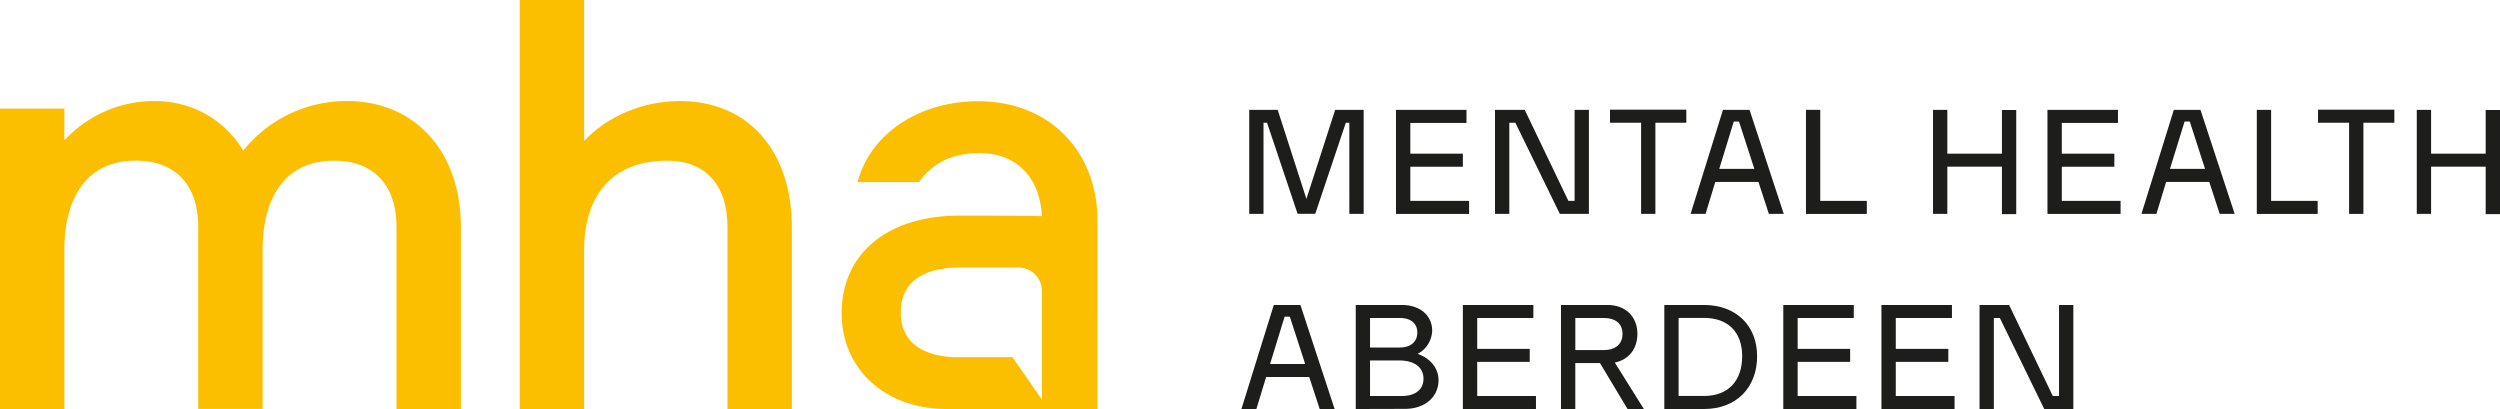
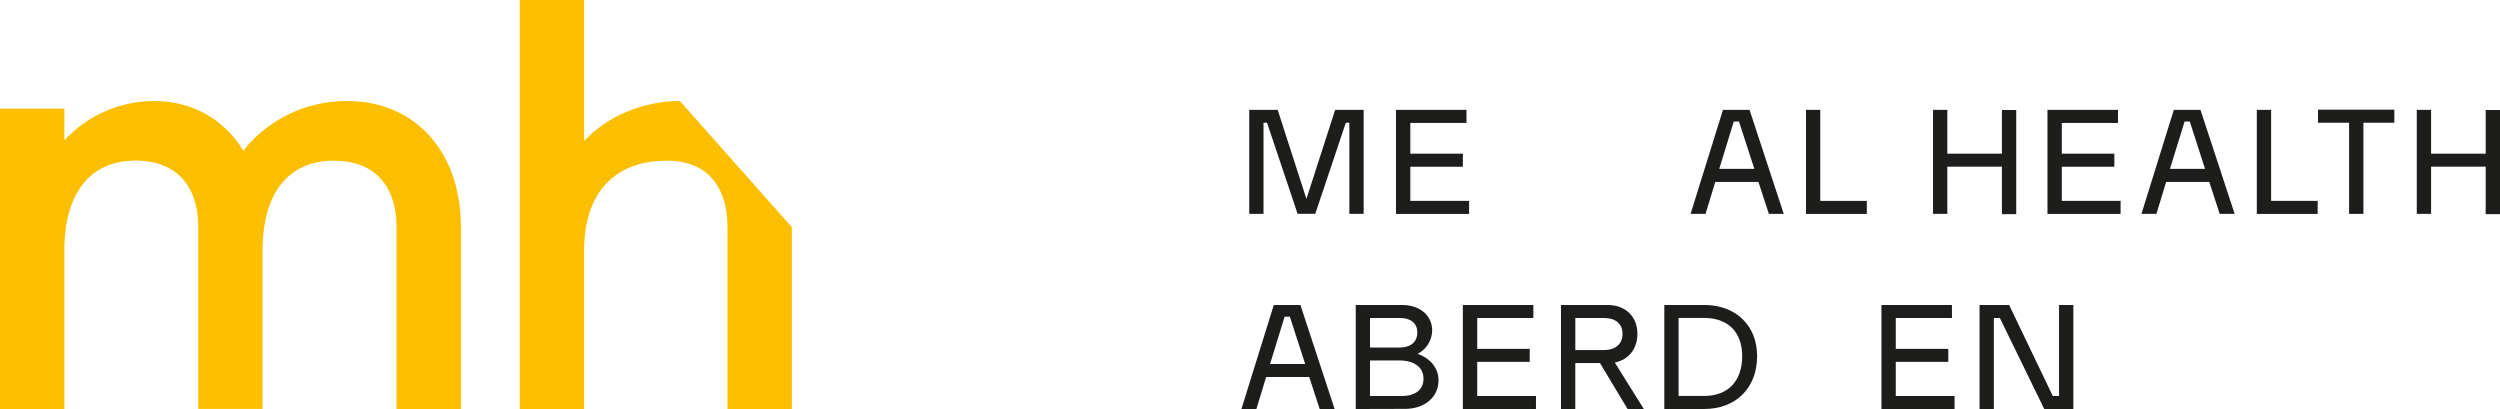
<svg xmlns="http://www.w3.org/2000/svg" viewBox="0 0 957.39 156.63">
  <defs>
    <style>.cls-1{fill:#fcbf00;}.cls-2{fill:#1d1d1b;}</style>
  </defs>
  <g id="Layer_1" data-name="Layer 1">
    <path class="cls-1" d="M132.91,38.69a50.49,50.49,0,0,0-39.75,19c-7.33-12.1-19.68-19-34.19-19A46.9,46.9,0,0,0,24.65,53.75V41.58H0V156.63H24.65V96.19c-.09-12.17,3-21.74,8.86-27.68,4.6-4.63,10.8-7,18.41-7,15.26,0,24,9.28,24,25.46v69.64h24.65V95.15c.17-21.36,10.11-33.62,27.27-33.62,15.27,0,24,9.28,24,25.46v69.64h24.65V87C176.52,58.1,159,38.69,132.91,38.69Z" />
-     <path class="cls-1" d="M260.37,38.69c-14.1,0-27.82,5.78-36.67,15.29V0H199.05V156.63H223.7V96.19c-.09-11.28,3-20.39,8.89-26.34,5.48-5.52,13.18-8.32,22.9-8.32,14.68,0,23.11,9.28,23.11,25.46v69.64h24.65V87C303.25,57.65,286.42,38.69,260.37,38.69Z" />
-     <path class="cls-1" d="M374.64,38.77c-22.5,0-41,12.21-46.07,30.38l-.16.58H352c5-7.34,12.73-11.1,23.05-11.1,14.57,0,23.2,9.59,23.95,24.15-3.37-.09-11.58-.22-31.43-.22-27.92,0-45.26,14.73-45.26,37.39,0,21.22,16.49,36.68,40.1,36.68h57.9V84.56C420.26,57.94,401.92,38.77,374.64,38.77Zm13.07,98s-6.81,0-21.44,0c-8,0-21.32-2.77-21.32-17,0-11.08,7.65-17.34,22.75-17.34H390a9,9,0,0,1,9,8.92V153Z" />
+     <path class="cls-1" d="M260.37,38.69c-14.1,0-27.82,5.78-36.67,15.29V0H199.05V156.63H223.7V96.19c-.09-11.28,3-20.39,8.89-26.34,5.48-5.52,13.18-8.32,22.9-8.32,14.68,0,23.11,9.28,23.11,25.46v69.64h24.65V87Z" />
    <path class="cls-2" d="M511.31,42.07h10.91V81.91h-5.48V47h-1.35l-11.7,34.87h-6.77L485.22,47h-1.35V81.91H478.4V42.07h10.9l11,34.11Z" />
    <path class="cls-2" d="M540.09,76.93H562.6v5h-28V42.07h27v5H540.09V58.85h20.12v5H540.09Z" />
-     <path class="cls-2" d="M603,42.07h5.48V81.91H597.35L580.32,47H578V81.91h-5.48V42.07H583.9l16.73,34.86H603Z" />
-     <path class="cls-2" d="M645.79,47H633.94V81.91h-5.47V47H616.56v-5h29.23Z" />
    <path class="cls-2" d="M677.4,81.91l-4-12.25H656.88l-3.73,12.25h-5.73l12.4-39.84H670l13.1,39.84Zm-19-17.24h13.44l-5.88-18.12h-2Z" />
    <path class="cls-2" d="M697.08,76.93h17.83v5h-23.3V42.07h5.47Z" />
    <path class="cls-2" d="M766.65,42.12h5.48V82h-5.48V63.83H745.74V81.91h-5.48V42.07h5.48V58.85h20.91Z" />
    <path class="cls-2" d="M789.58,76.93h22.51v5h-28V42.07h27v5H789.58V58.85H809.7v5H789.58Z" />
    <path class="cls-2" d="M850.05,81.91l-4-12.25H829.54l-3.73,12.25h-5.73l12.4-39.84h10.2l13.1,39.84ZM831,64.67h13.43L838.6,46.55h-2Z" />
    <path class="cls-2" d="M869.74,76.93h17.83v5H864.26V42.07h5.48Z" />
    <path class="cls-2" d="M916.93,47H905.08V81.91H899.6V47H887.7v-5h29.23Z" />
    <path class="cls-2" d="M951.91,42.12h5.48V82h-5.48V63.83H931V81.91h-5.48V42.07H931V58.85h20.91Z" />
    <path class="cls-2" d="M505.38,156.63l-4-12.25H484.87l-3.73,12.25h-5.73l12.4-39.84H498l13.1,39.84Zm-19-17.23h13.45l-5.88-18.13h-2Z" />
    <path class="cls-2" d="M519.19,156.63V116.79h17.57c7.32,0,11.7,4.23,11.7,9.81a10.41,10.41,0,0,1-5.57,8.92c4.78,1.64,8,5.42,8,10.06,0,6.42-5.18,11-12.89,11Zm5.47-23.55H536c4.23,0,6.77-2.15,6.77-5.73s-2.54-5.58-6.77-5.58H524.66Zm0,18.57h12.1c5.28,0,8.37-2.44,8.37-6.62,0-4.39-3.49-7-9.41-7H524.66Z" />
    <path class="cls-2" d="M565.71,151.65h22.5v5h-28V116.79h27v5H565.71v11.8h20.11v5H565.71Z" />
    <path class="cls-2" d="M623.28,156.63l-10.55-17.58h-9.46v17.58h-5.48V116.79h17.82c6.87,0,11.45,4.43,11.45,11.06,0,5.77-3.38,9.91-8.66,11l11.15,17.83Zm-20-34.86v12.3h10.8c4.58,0,7.27-2.29,7.27-6.22s-2.69-6.08-7.27-6.08Z" />
    <path class="cls-2" d="M637.36,156.63V116.79h15.23c12.2,0,20.31,7.87,20.31,19.62,0,12.15-8.11,20.22-20.31,20.22Zm5.47-5h9.76c9.16,0,14.59-5.68,14.59-15.24,0-9.21-5.43-14.64-14.59-14.64h-9.76Z" />
-     <path class="cls-2" d="M688.42,151.65h22.5v5h-28V116.79h27v5h-21.5v11.8h20.11v5H688.42Z" />
    <path class="cls-2" d="M726,151.65h22.51v5h-28V116.79h27v5H726v11.8h20.12v5H726Z" />
    <path class="cls-2" d="M788.52,116.79H794v39.84H782.85l-17-34.86h-2.29v34.86h-5.48V116.79H769.4l16.73,34.86h2.39Z" />
  </g>
</svg>